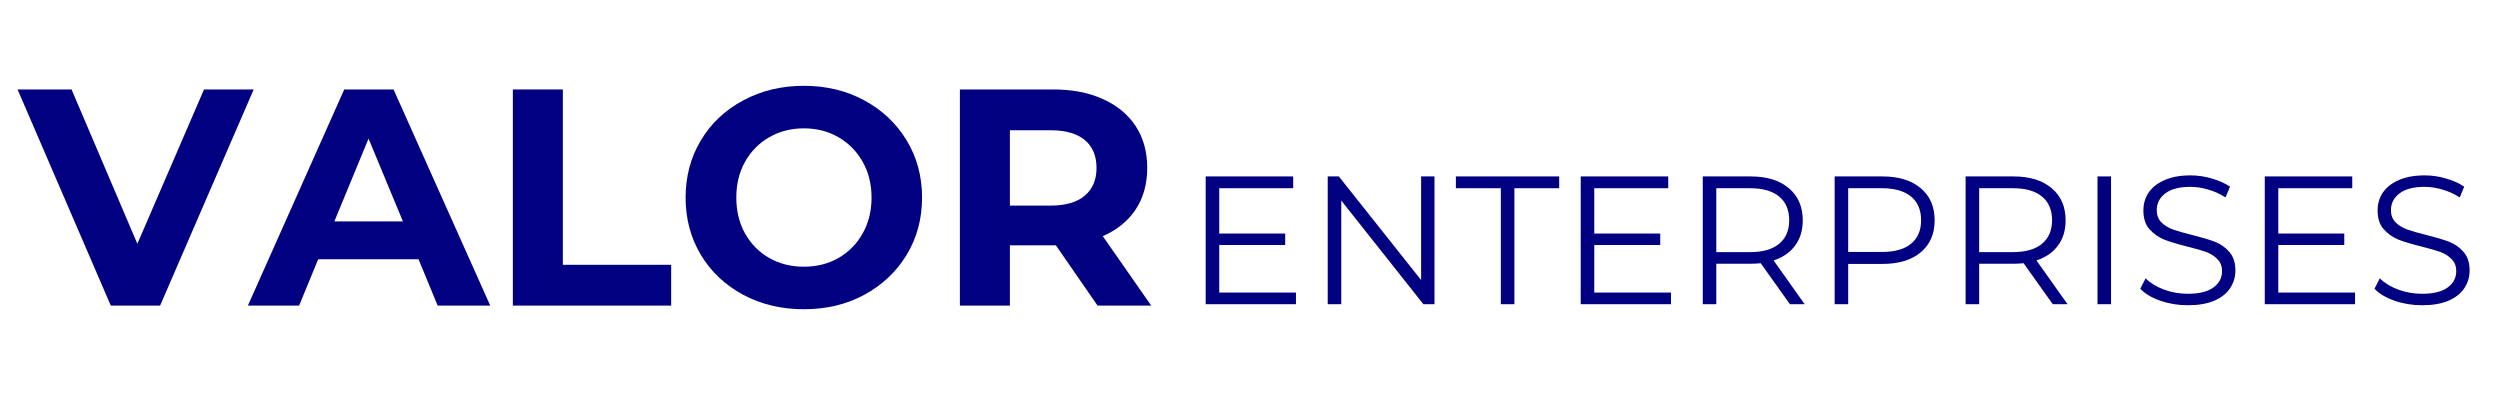
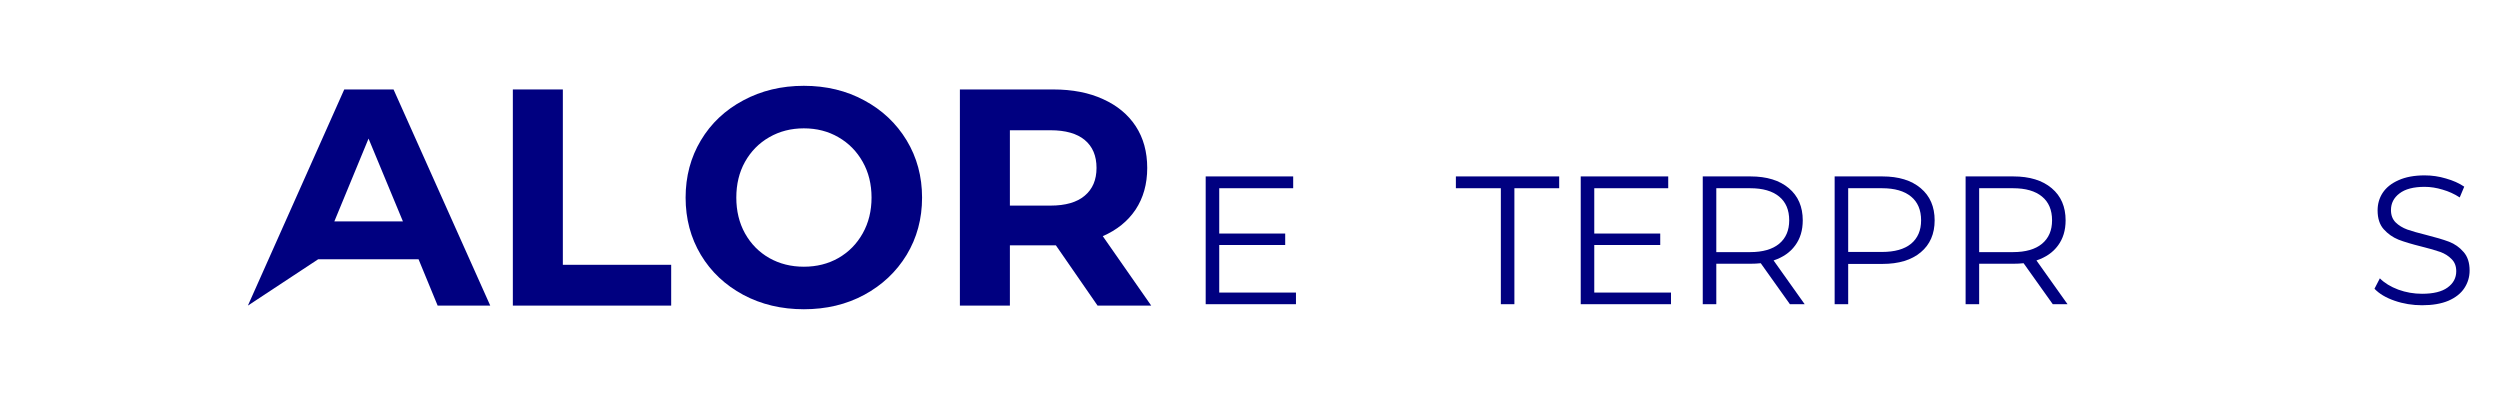
<svg xmlns="http://www.w3.org/2000/svg" version="1.0" preserveAspectRatio="xMidYMid meet" height="50" viewBox="0 0 224.88 37.5" zoomAndPan="magnify" width="300">
  <defs>
    <g />
    <clipPath id="fdbfba8f93">
      <path clip-rule="nonzero" d="M 1.422 8 L 23 8 L 23 28 L 1.422 28 Z M 1.422 8" />
    </clipPath>
  </defs>
  <g clip-path="url(#fdbfba8f93)">
    <g fill-opacity="1" fill="#000080">
      <g transform="translate(1.771, 27.504)">
        <g>
-           <path d="M 21 -19.453 L 12.578 0 L 8.141 0 L -0.25 -19.453 L 4.609 -19.453 L 10.531 -5.562 L 16.531 -19.453 Z M 21 -19.453" />
-         </g>
+           </g>
      </g>
    </g>
  </g>
  <g fill-opacity="1" fill="#000080">
    <g transform="translate(22.5, 27.504)">
      <g>
-         <path d="M 15.109 -4.172 L 6.078 -4.172 L 4.359 0 L -0.25 0 L 8.422 -19.453 L 12.859 -19.453 L 21.562 0 L 16.828 0 Z M 13.703 -7.578 L 10.609 -15.031 L 7.531 -7.578 Z M 13.703 -7.578" />
+         <path d="M 15.109 -4.172 L 6.078 -4.172 L -0.25 0 L 8.422 -19.453 L 12.859 -19.453 L 21.562 0 L 16.828 0 Z M 13.703 -7.578 L 10.609 -15.031 L 7.531 -7.578 Z M 13.703 -7.578" />
      </g>
    </g>
  </g>
  <g fill-opacity="1" fill="#000080">
    <g transform="translate(43.784, 27.504)">
      <g>
        <path d="M 2.312 -19.453 L 6.812 -19.453 L 6.812 -3.672 L 16.562 -3.672 L 16.562 0 L 2.312 0 Z M 2.312 -19.453" />
      </g>
    </g>
  </g>
  <g fill-opacity="1" fill="#000080">
    <g transform="translate(60.567, 27.504)">
      <g>
        <path d="M 11.719 0.328 C 9.707 0.328 7.891 -0.102 6.266 -0.969 C 4.641 -1.844 3.367 -3.039 2.453 -4.562 C 1.535 -6.094 1.078 -7.812 1.078 -9.719 C 1.078 -11.625 1.535 -13.344 2.453 -14.875 C 3.367 -16.406 4.641 -17.602 6.266 -18.469 C 7.891 -19.344 9.707 -19.781 11.719 -19.781 C 13.738 -19.781 15.551 -19.344 17.156 -18.469 C 18.77 -17.602 20.039 -16.406 20.969 -14.875 C 21.895 -13.344 22.359 -11.625 22.359 -9.719 C 22.359 -7.812 21.895 -6.094 20.969 -4.562 C 20.039 -3.039 18.77 -1.844 17.156 -0.969 C 15.551 -0.102 13.738 0.328 11.719 0.328 Z M 11.719 -3.5 C 12.875 -3.5 13.91 -3.758 14.828 -4.281 C 15.754 -4.812 16.484 -5.551 17.016 -6.5 C 17.547 -7.445 17.812 -8.52 17.812 -9.719 C 17.812 -10.926 17.547 -12 17.016 -12.938 C 16.484 -13.883 15.754 -14.625 14.828 -15.156 C 13.91 -15.688 12.875 -15.953 11.719 -15.953 C 10.57 -15.953 9.535 -15.688 8.609 -15.156 C 7.68 -14.625 6.953 -13.883 6.422 -12.938 C 5.898 -12 5.641 -10.926 5.641 -9.719 C 5.641 -8.52 5.898 -7.445 6.422 -6.5 C 6.953 -5.551 7.68 -4.812 8.609 -4.281 C 9.535 -3.758 10.57 -3.5 11.719 -3.5 Z M 11.719 -3.5" />
      </g>
    </g>
  </g>
  <g fill-opacity="1" fill="#000080">
    <g transform="translate(84.018, 27.504)">
      <g>
        <path d="M 14.703 0 L 10.953 -5.422 L 6.812 -5.422 L 6.812 0 L 2.312 0 L 2.312 -19.453 L 10.719 -19.453 C 12.445 -19.453 13.941 -19.16 15.203 -18.578 C 16.473 -18.004 17.453 -17.191 18.141 -16.141 C 18.828 -15.086 19.172 -13.836 19.172 -12.391 C 19.172 -10.941 18.82 -9.691 18.125 -8.641 C 17.426 -7.598 16.441 -6.801 15.172 -6.25 L 19.531 0 Z M 14.609 -12.391 C 14.609 -13.484 14.254 -14.32 13.547 -14.906 C 12.848 -15.488 11.82 -15.781 10.469 -15.781 L 6.812 -15.781 L 6.812 -9 L 10.469 -9 C 11.82 -9 12.848 -9.297 13.547 -9.891 C 14.254 -10.484 14.609 -11.316 14.609 -12.391 Z M 14.609 -12.391" />
      </g>
    </g>
  </g>
  <g fill-opacity="1" fill="#000080">
    <g transform="translate(106.577, 27.378)">
      <g>
        <path d="M 10 -1.047 L 10 0 L 1.875 0 L 1.875 -11.5 L 9.75 -11.5 L 9.75 -10.438 L 3.094 -10.438 L 3.094 -6.359 L 9.031 -6.359 L 9.031 -5.328 L 3.094 -5.328 L 3.094 -1.047 Z M 10 -1.047" />
      </g>
    </g>
  </g>
  <g fill-opacity="1" fill="#000080">
    <g transform="translate(117.56, 27.378)">
      <g>
-         <path d="M 11.484 -11.5 L 11.484 0 L 10.484 0 L 3.094 -9.328 L 3.094 0 L 1.875 0 L 1.875 -11.5 L 2.875 -11.5 L 10.281 -2.172 L 10.281 -11.5 Z M 11.484 -11.5" />
-       </g>
+         </g>
    </g>
  </g>
  <g fill-opacity="1" fill="#000080">
    <g transform="translate(130.907, 27.378)">
      <g>
        <path d="M 4.109 -10.438 L 0.062 -10.438 L 0.062 -11.5 L 9.359 -11.5 L 9.359 -10.438 L 5.328 -10.438 L 5.328 0 L 4.109 0 Z M 4.109 -10.438" />
      </g>
    </g>
  </g>
  <g fill-opacity="1" fill="#000080">
    <g transform="translate(140.33, 27.378)">
      <g>
        <path d="M 10 -1.047 L 10 0 L 1.875 0 L 1.875 -11.5 L 9.75 -11.5 L 9.75 -10.438 L 3.094 -10.438 L 3.094 -6.359 L 9.031 -6.359 L 9.031 -5.328 L 3.094 -5.328 L 3.094 -1.047 Z M 10 -1.047" />
      </g>
    </g>
  </g>
  <g fill-opacity="1" fill="#000080">
    <g transform="translate(151.313, 27.378)">
      <g>
        <path d="M 9.719 0 L 7.094 -3.688 C 6.801 -3.656 6.492 -3.641 6.172 -3.641 L 3.094 -3.641 L 3.094 0 L 1.875 0 L 1.875 -11.5 L 6.172 -11.5 C 7.641 -11.5 8.789 -11.145 9.625 -10.438 C 10.457 -9.738 10.875 -8.773 10.875 -7.547 C 10.875 -6.648 10.645 -5.895 10.188 -5.281 C 9.738 -4.664 9.094 -4.219 8.25 -3.938 L 11.047 0 Z M 6.141 -4.688 C 7.273 -4.688 8.145 -4.938 8.75 -5.438 C 9.352 -5.938 9.656 -6.641 9.656 -7.547 C 9.656 -8.484 9.352 -9.195 8.75 -9.688 C 8.145 -10.188 7.273 -10.438 6.141 -10.438 L 3.094 -10.438 L 3.094 -4.688 Z M 6.141 -4.688" />
      </g>
    </g>
  </g>
  <g fill-opacity="1" fill="#000080">
    <g transform="translate(163.183, 27.378)">
      <g>
        <path d="M 6.172 -11.5 C 7.641 -11.5 8.789 -11.145 9.625 -10.438 C 10.457 -9.738 10.875 -8.773 10.875 -7.547 C 10.875 -6.328 10.457 -5.367 9.625 -4.672 C 8.789 -3.973 7.641 -3.625 6.172 -3.625 L 3.094 -3.625 L 3.094 0 L 1.875 0 L 1.875 -11.5 Z M 6.141 -4.703 C 7.273 -4.703 8.145 -4.945 8.75 -5.438 C 9.352 -5.938 9.656 -6.641 9.656 -7.547 C 9.656 -8.484 9.352 -9.195 8.75 -9.688 C 8.145 -10.188 7.273 -10.438 6.141 -10.438 L 3.094 -10.438 L 3.094 -4.703 Z M 6.141 -4.703" />
      </g>
    </g>
  </g>
  <g fill-opacity="1" fill="#000080">
    <g transform="translate(174.97, 27.378)">
      <g>
        <path d="M 9.719 0 L 7.094 -3.688 C 6.801 -3.656 6.492 -3.641 6.172 -3.641 L 3.094 -3.641 L 3.094 0 L 1.875 0 L 1.875 -11.5 L 6.172 -11.5 C 7.641 -11.5 8.789 -11.145 9.625 -10.438 C 10.457 -9.738 10.875 -8.773 10.875 -7.547 C 10.875 -6.648 10.645 -5.895 10.188 -5.281 C 9.738 -4.664 9.094 -4.219 8.25 -3.938 L 11.047 0 Z M 6.141 -4.688 C 7.273 -4.688 8.145 -4.938 8.75 -5.438 C 9.352 -5.938 9.656 -6.641 9.656 -7.547 C 9.656 -8.484 9.352 -9.195 8.75 -9.688 C 8.145 -10.188 7.273 -10.438 6.141 -10.438 L 3.094 -10.438 L 3.094 -4.688 Z M 6.141 -4.688" />
      </g>
    </g>
  </g>
  <g fill-opacity="1" fill="#000080">
    <g transform="translate(186.84, 27.378)">
      <g>
-         <path d="M 1.875 -11.5 L 3.094 -11.5 L 3.094 0 L 1.875 0 Z M 1.875 -11.5" />
-       </g>
+         </g>
    </g>
  </g>
  <g fill-opacity="1" fill="#000080">
    <g transform="translate(191.798, 27.378)">
      <g>
-         <path d="M 5.047 0.094 C 4.191 0.094 3.367 -0.039 2.578 -0.312 C 1.797 -0.582 1.191 -0.941 0.766 -1.391 L 1.25 -2.328 C 1.664 -1.91 2.219 -1.57 2.906 -1.312 C 3.594 -1.062 4.305 -0.938 5.047 -0.938 C 6.066 -0.938 6.832 -1.125 7.344 -1.5 C 7.863 -1.875 8.125 -2.363 8.125 -2.969 C 8.125 -3.426 7.984 -3.789 7.703 -4.062 C 7.43 -4.344 7.094 -4.555 6.688 -4.703 C 6.281 -4.848 5.719 -5.008 5 -5.188 C 4.125 -5.406 3.43 -5.613 2.922 -5.812 C 2.41 -6.02 1.969 -6.332 1.594 -6.75 C 1.227 -7.164 1.047 -7.727 1.047 -8.438 C 1.047 -9.02 1.195 -9.547 1.5 -10.016 C 1.812 -10.492 2.285 -10.875 2.922 -11.156 C 3.555 -11.445 4.344 -11.594 5.281 -11.594 C 5.938 -11.594 6.578 -11.5 7.203 -11.312 C 7.836 -11.133 8.383 -10.891 8.844 -10.578 L 8.438 -9.609 C 7.957 -9.922 7.441 -10.156 6.891 -10.312 C 6.348 -10.477 5.812 -10.562 5.281 -10.562 C 4.281 -10.562 3.523 -10.363 3.016 -9.969 C 2.504 -9.582 2.25 -9.082 2.25 -8.469 C 2.25 -8.008 2.391 -7.641 2.672 -7.359 C 2.953 -7.086 3.301 -6.875 3.719 -6.719 C 4.145 -6.57 4.711 -6.41 5.422 -6.234 C 6.266 -6.023 6.945 -5.82 7.469 -5.625 C 7.988 -5.426 8.426 -5.117 8.781 -4.703 C 9.145 -4.297 9.328 -3.738 9.328 -3.031 C 9.328 -2.457 9.172 -1.93 8.859 -1.453 C 8.547 -0.973 8.066 -0.594 7.422 -0.312 C 6.773 -0.039 5.984 0.094 5.047 0.094 Z M 5.047 0.094" />
-       </g>
+         </g>
    </g>
  </g>
  <g fill-opacity="1" fill="#000080">
    <g transform="translate(201.894, 27.378)">
      <g>
-         <path d="M 10 -1.047 L 10 0 L 1.875 0 L 1.875 -11.5 L 9.75 -11.5 L 9.75 -10.438 L 3.094 -10.438 L 3.094 -6.359 L 9.031 -6.359 L 9.031 -5.328 L 3.094 -5.328 L 3.094 -1.047 Z M 10 -1.047" />
-       </g>
+         </g>
    </g>
  </g>
  <g fill-opacity="1" fill="#000080">
    <g transform="translate(212.877, 27.378)">
      <g>
        <path d="M 5.047 0.094 C 4.191 0.094 3.367 -0.039 2.578 -0.312 C 1.797 -0.582 1.191 -0.941 0.766 -1.391 L 1.25 -2.328 C 1.664 -1.91 2.219 -1.57 2.906 -1.312 C 3.594 -1.062 4.305 -0.938 5.047 -0.938 C 6.066 -0.938 6.832 -1.125 7.344 -1.5 C 7.863 -1.875 8.125 -2.363 8.125 -2.969 C 8.125 -3.426 7.984 -3.789 7.703 -4.062 C 7.43 -4.344 7.094 -4.555 6.688 -4.703 C 6.281 -4.848 5.719 -5.008 5 -5.188 C 4.125 -5.406 3.43 -5.613 2.922 -5.812 C 2.41 -6.02 1.969 -6.332 1.594 -6.75 C 1.227 -7.164 1.047 -7.727 1.047 -8.438 C 1.047 -9.02 1.195 -9.547 1.5 -10.016 C 1.812 -10.492 2.285 -10.875 2.922 -11.156 C 3.555 -11.445 4.344 -11.594 5.281 -11.594 C 5.938 -11.594 6.578 -11.5 7.203 -11.312 C 7.836 -11.133 8.383 -10.891 8.844 -10.578 L 8.438 -9.609 C 7.957 -9.922 7.441 -10.156 6.891 -10.312 C 6.348 -10.477 5.812 -10.562 5.281 -10.562 C 4.281 -10.562 3.523 -10.363 3.016 -9.969 C 2.504 -9.582 2.25 -9.082 2.25 -8.469 C 2.25 -8.008 2.391 -7.641 2.672 -7.359 C 2.953 -7.086 3.301 -6.875 3.719 -6.719 C 4.145 -6.57 4.711 -6.41 5.422 -6.234 C 6.266 -6.023 6.945 -5.82 7.469 -5.625 C 7.988 -5.426 8.426 -5.117 8.781 -4.703 C 9.145 -4.297 9.328 -3.738 9.328 -3.031 C 9.328 -2.457 9.172 -1.93 8.859 -1.453 C 8.547 -0.973 8.066 -0.594 7.422 -0.312 C 6.773 -0.039 5.984 0.094 5.047 0.094 Z M 5.047 0.094" />
      </g>
    </g>
  </g>
</svg>